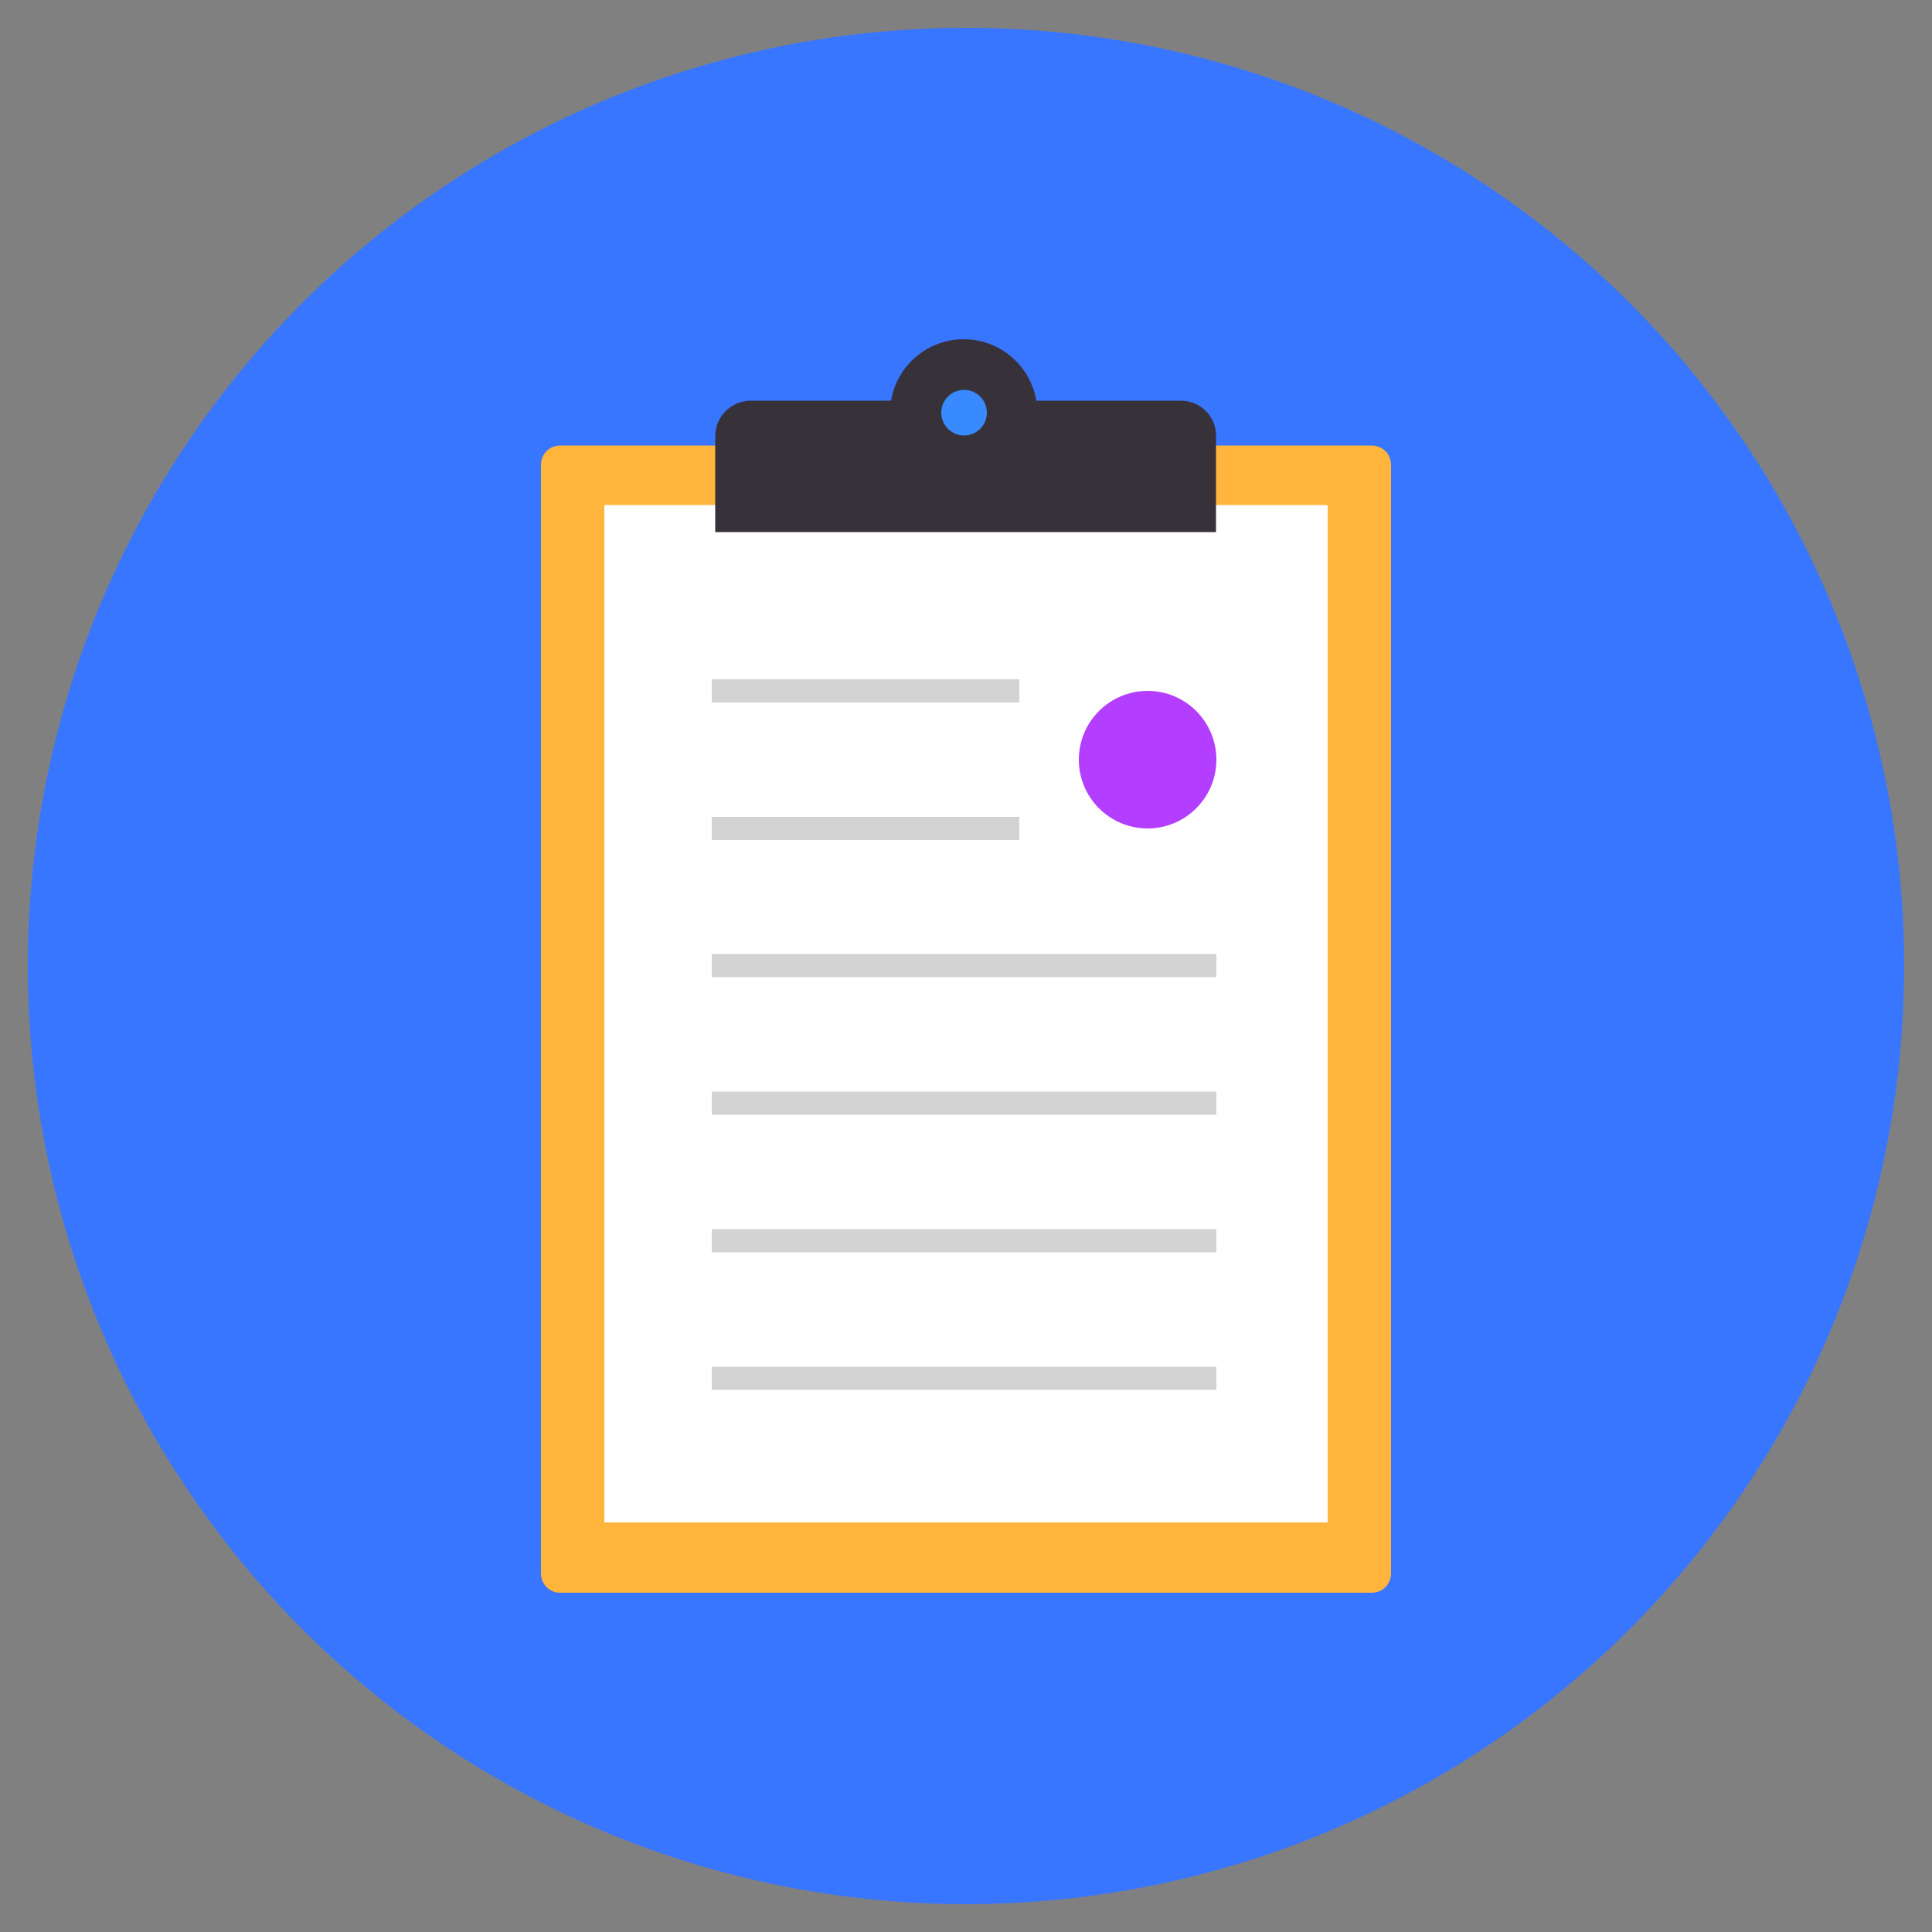
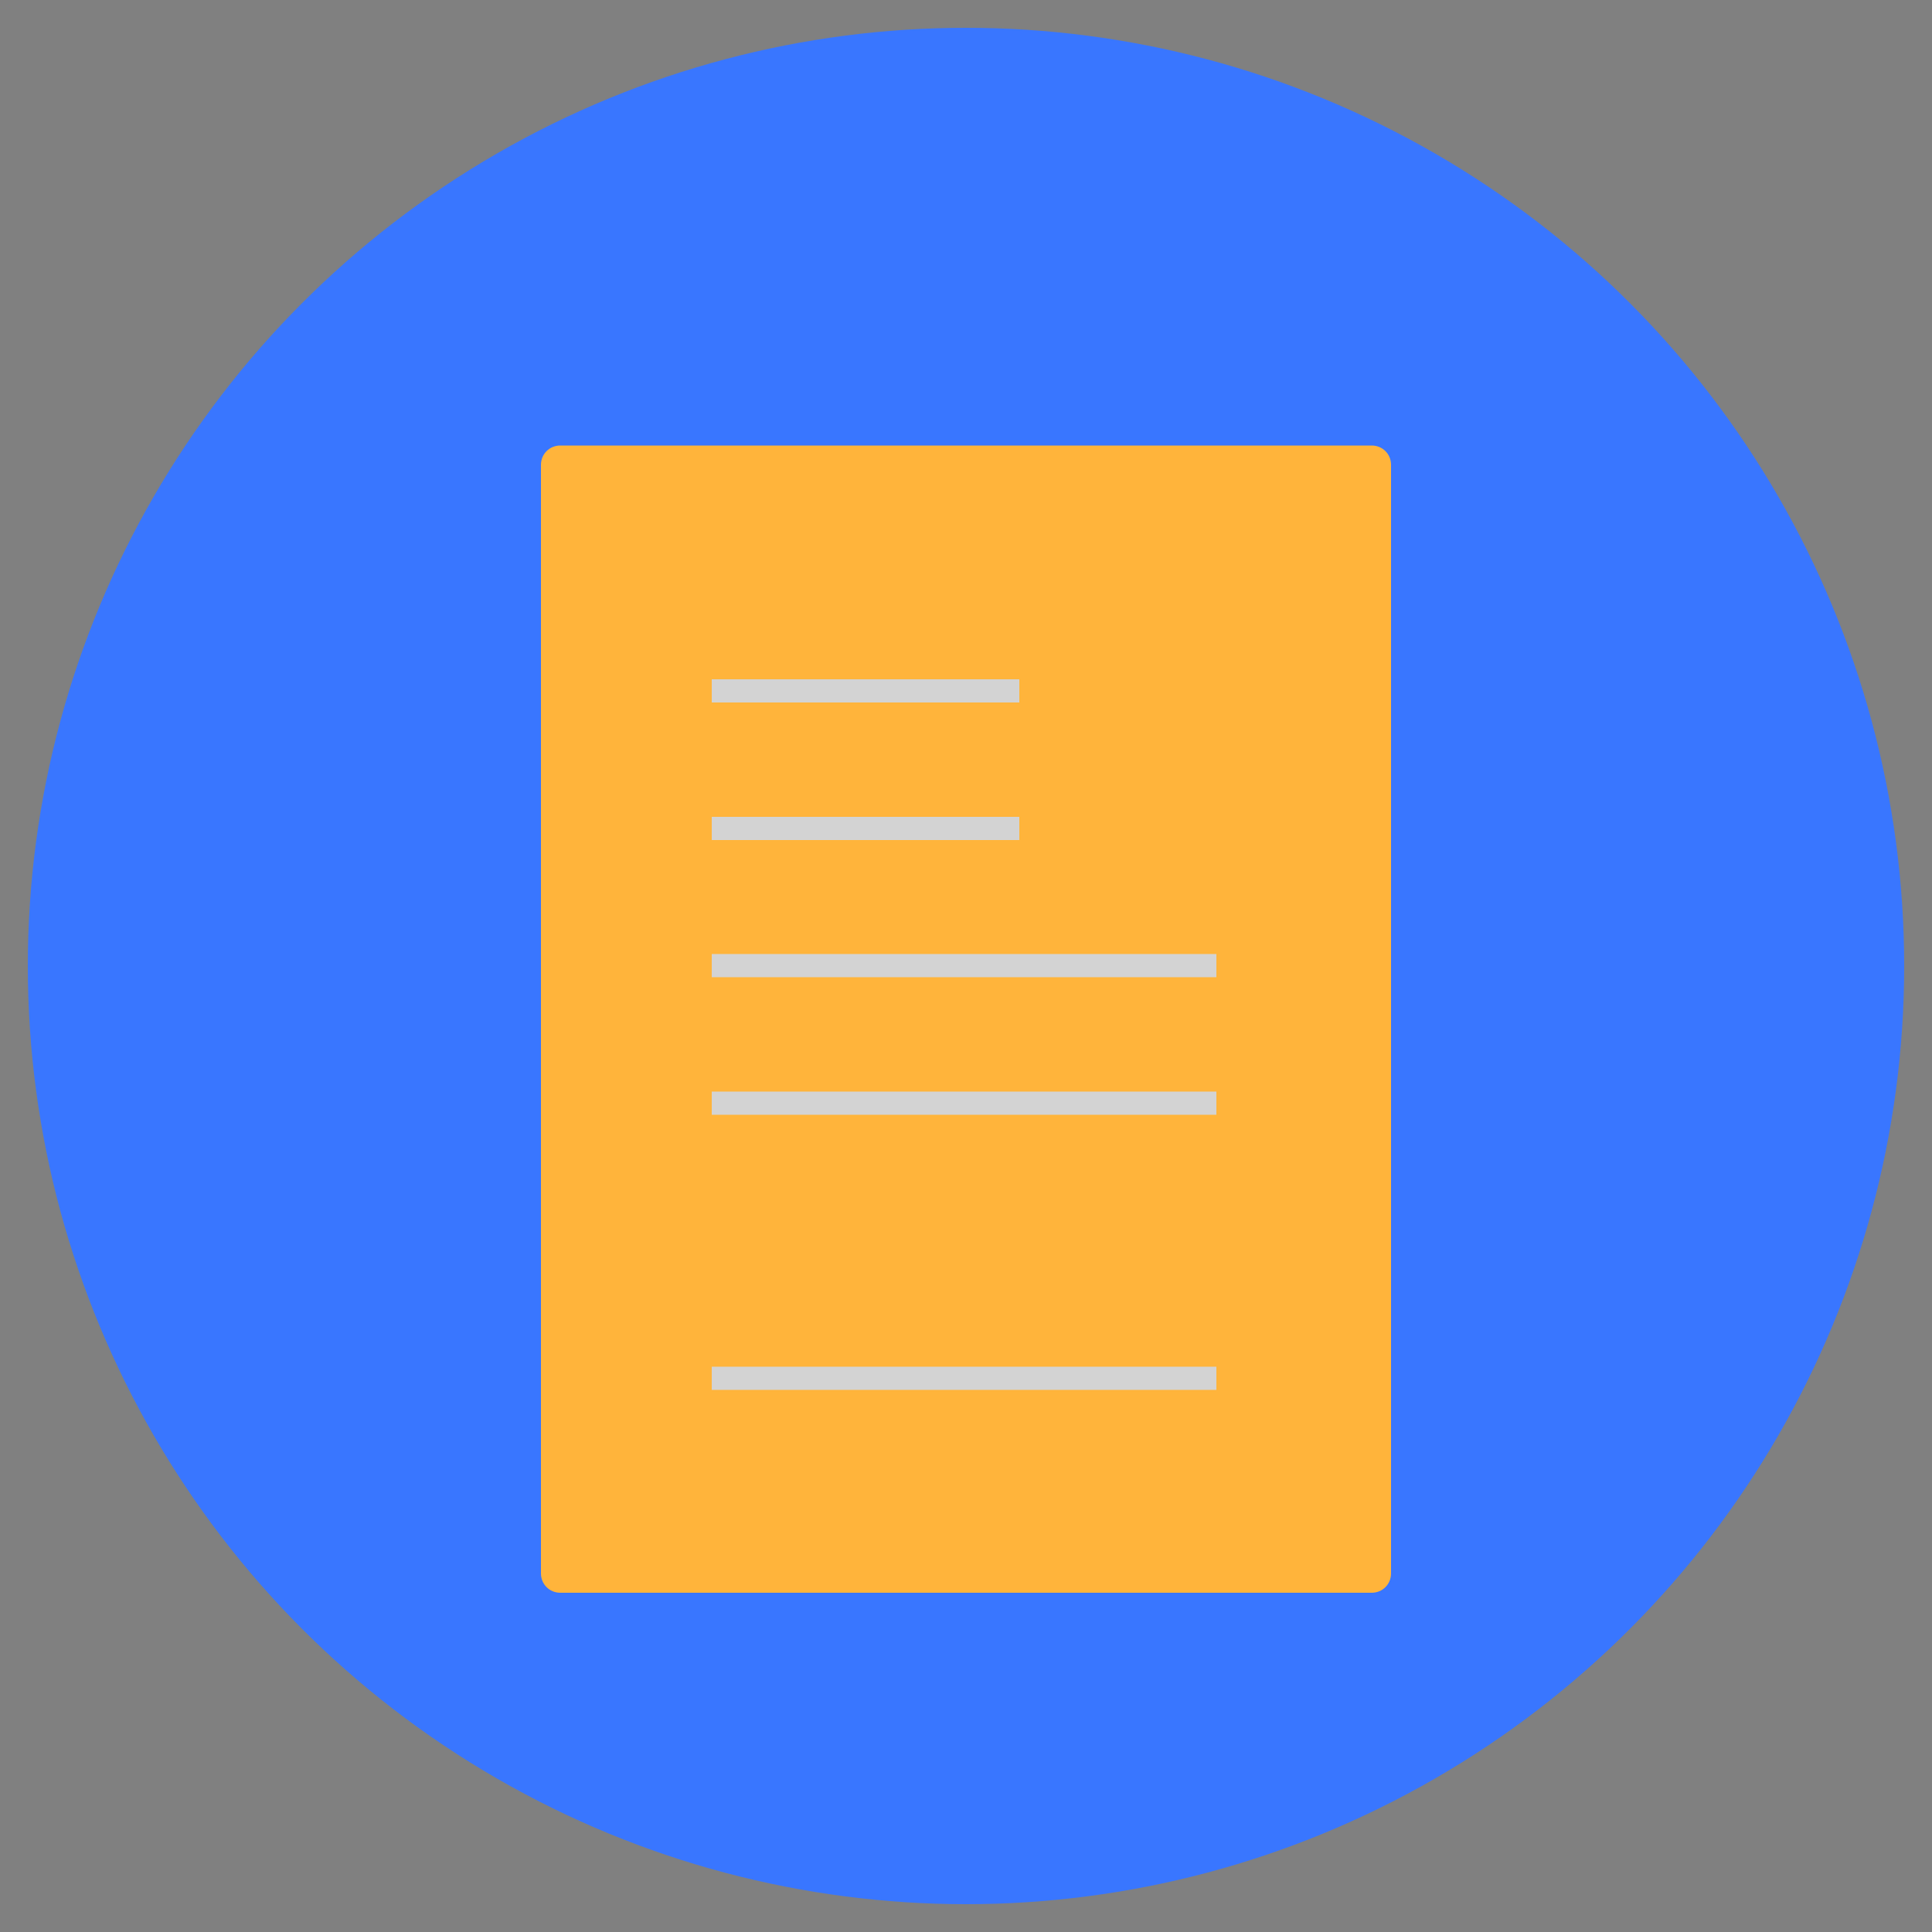
<svg xmlns="http://www.w3.org/2000/svg" version="1.1" id="Laag_1" x="0px" y="0px" viewBox="0 0 500 500" style="enable-background:new 0 0 500 500;" xml:space="preserve">
  <rect x="0" y="0" width="500" height="500" fill="#808080" stroke="none" />
  <style type="text/css">
	.st0{fill:#3976FF;}
	.st1{fill:#FFB43B;}
	.st2{fill:#FFFFFF;}
	.st3{fill:none;stroke:#D3D3D3;stroke-width:6;stroke-miterlimit:10;}
	.st4{fill:#37323A;}
	.st5{fill:#398AFF;}
	.st6{fill:#B33EFF;}
</style>
  <circle class="st0" cx="250" cy="250" r="242.8" />
  <g>
    <path class="st1" d="M355,412.2H145c-2.8,0-5-2.2-5-5V120.3c0-2.8,2.2-5,5-5h210c2.8,0,5,2.2,5,5v286.9   C360,410,357.8,412.2,355,412.2z" />
  </g>
  <g>
-     <rect x="156.4" y="130.7" class="st2" width="187.2" height="263.3" />
-   </g>
+     </g>
  <line class="st3" x1="184.2" y1="178.8" x2="263.8" y2="178.8" />
  <line class="st3" x1="184.2" y1="214.4" x2="263.8" y2="214.4" />
  <line class="st3" x1="184.2" y1="249.9" x2="314.8" y2="249.9" />
  <line class="st3" x1="184.2" y1="285.5" x2="314.8" y2="285.5" />
-   <line class="st3" x1="184.2" y1="321.1" x2="314.8" y2="321.1" />
  <line class="st3" x1="184.2" y1="356.7" x2="314.8" y2="356.7" />
-   <path class="st4" d="M305.6,103.7h-37.4c-1.5-9-9.3-15.9-18.8-15.9s-17.3,6.9-18.8,15.9h-36.3c-5.1,0-9.2,4.1-9.2,9.2v24.8h129.6  v-24.8C314.8,107.8,310.7,103.7,305.6,103.7z" />
-   <circle class="st5" cx="249.5" cy="106.8" r="5.9" />
-   <circle class="st6" cx="297" cy="196.6" r="17.8" />
</svg>